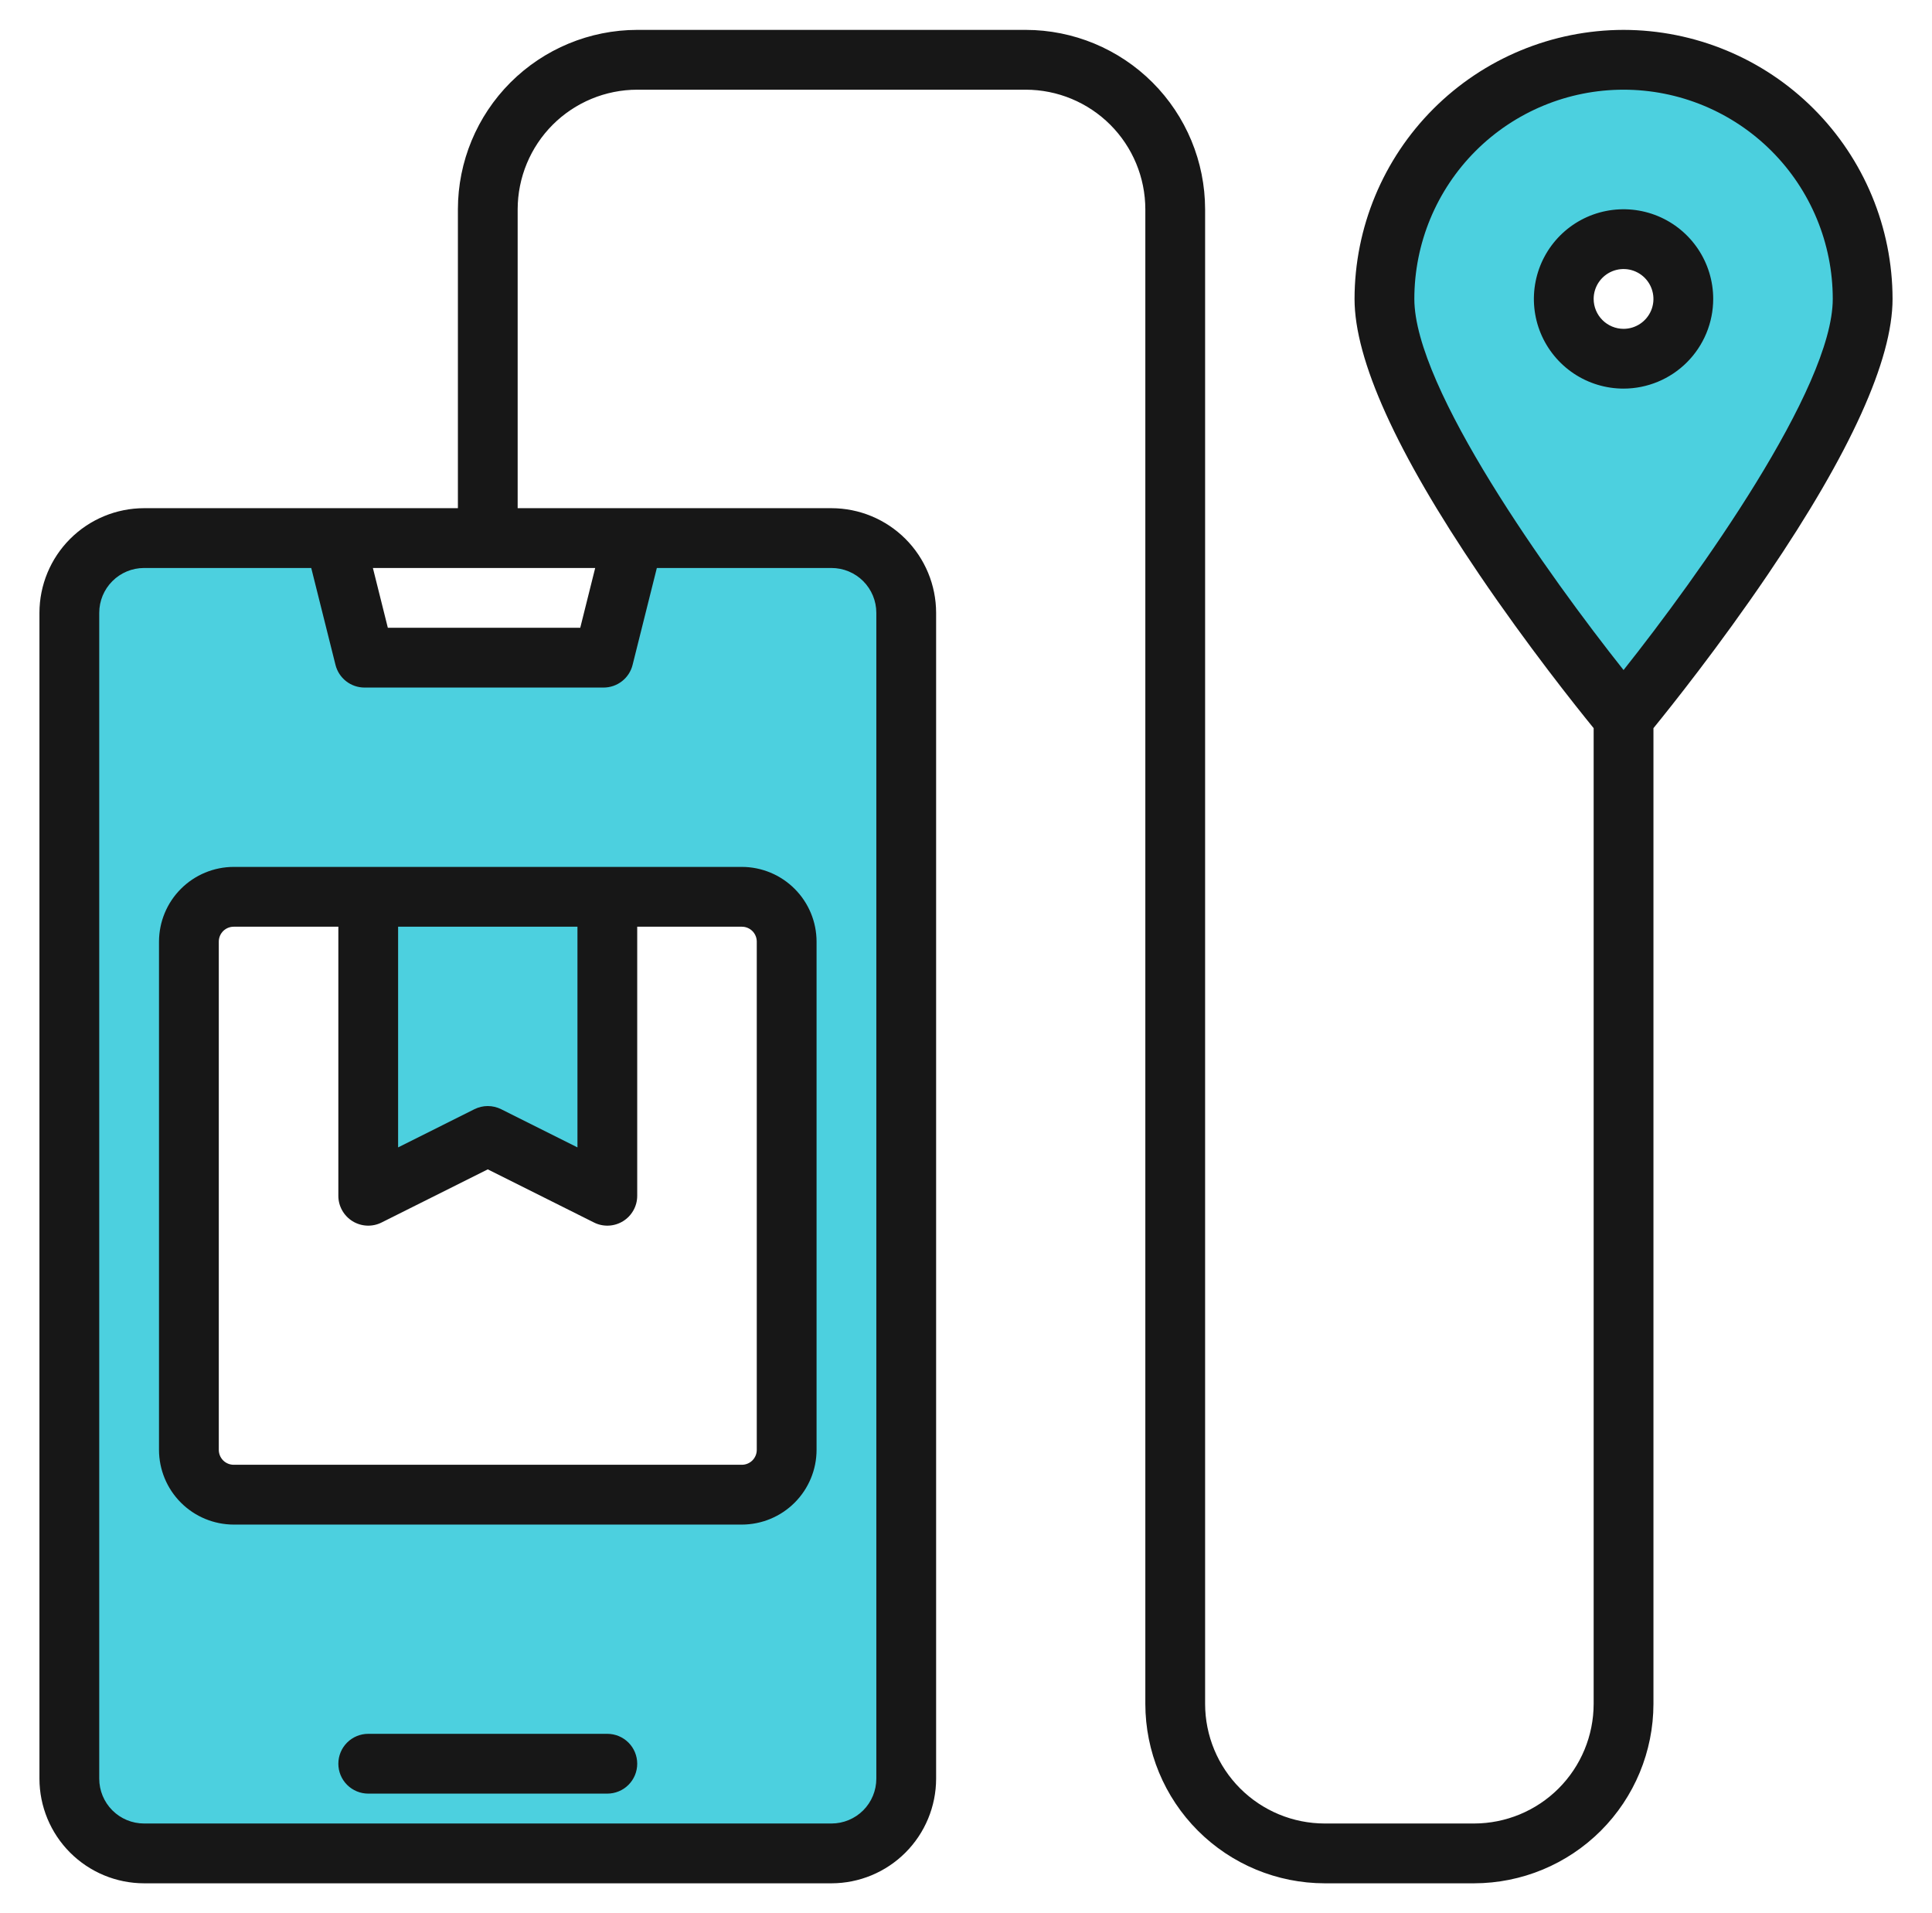
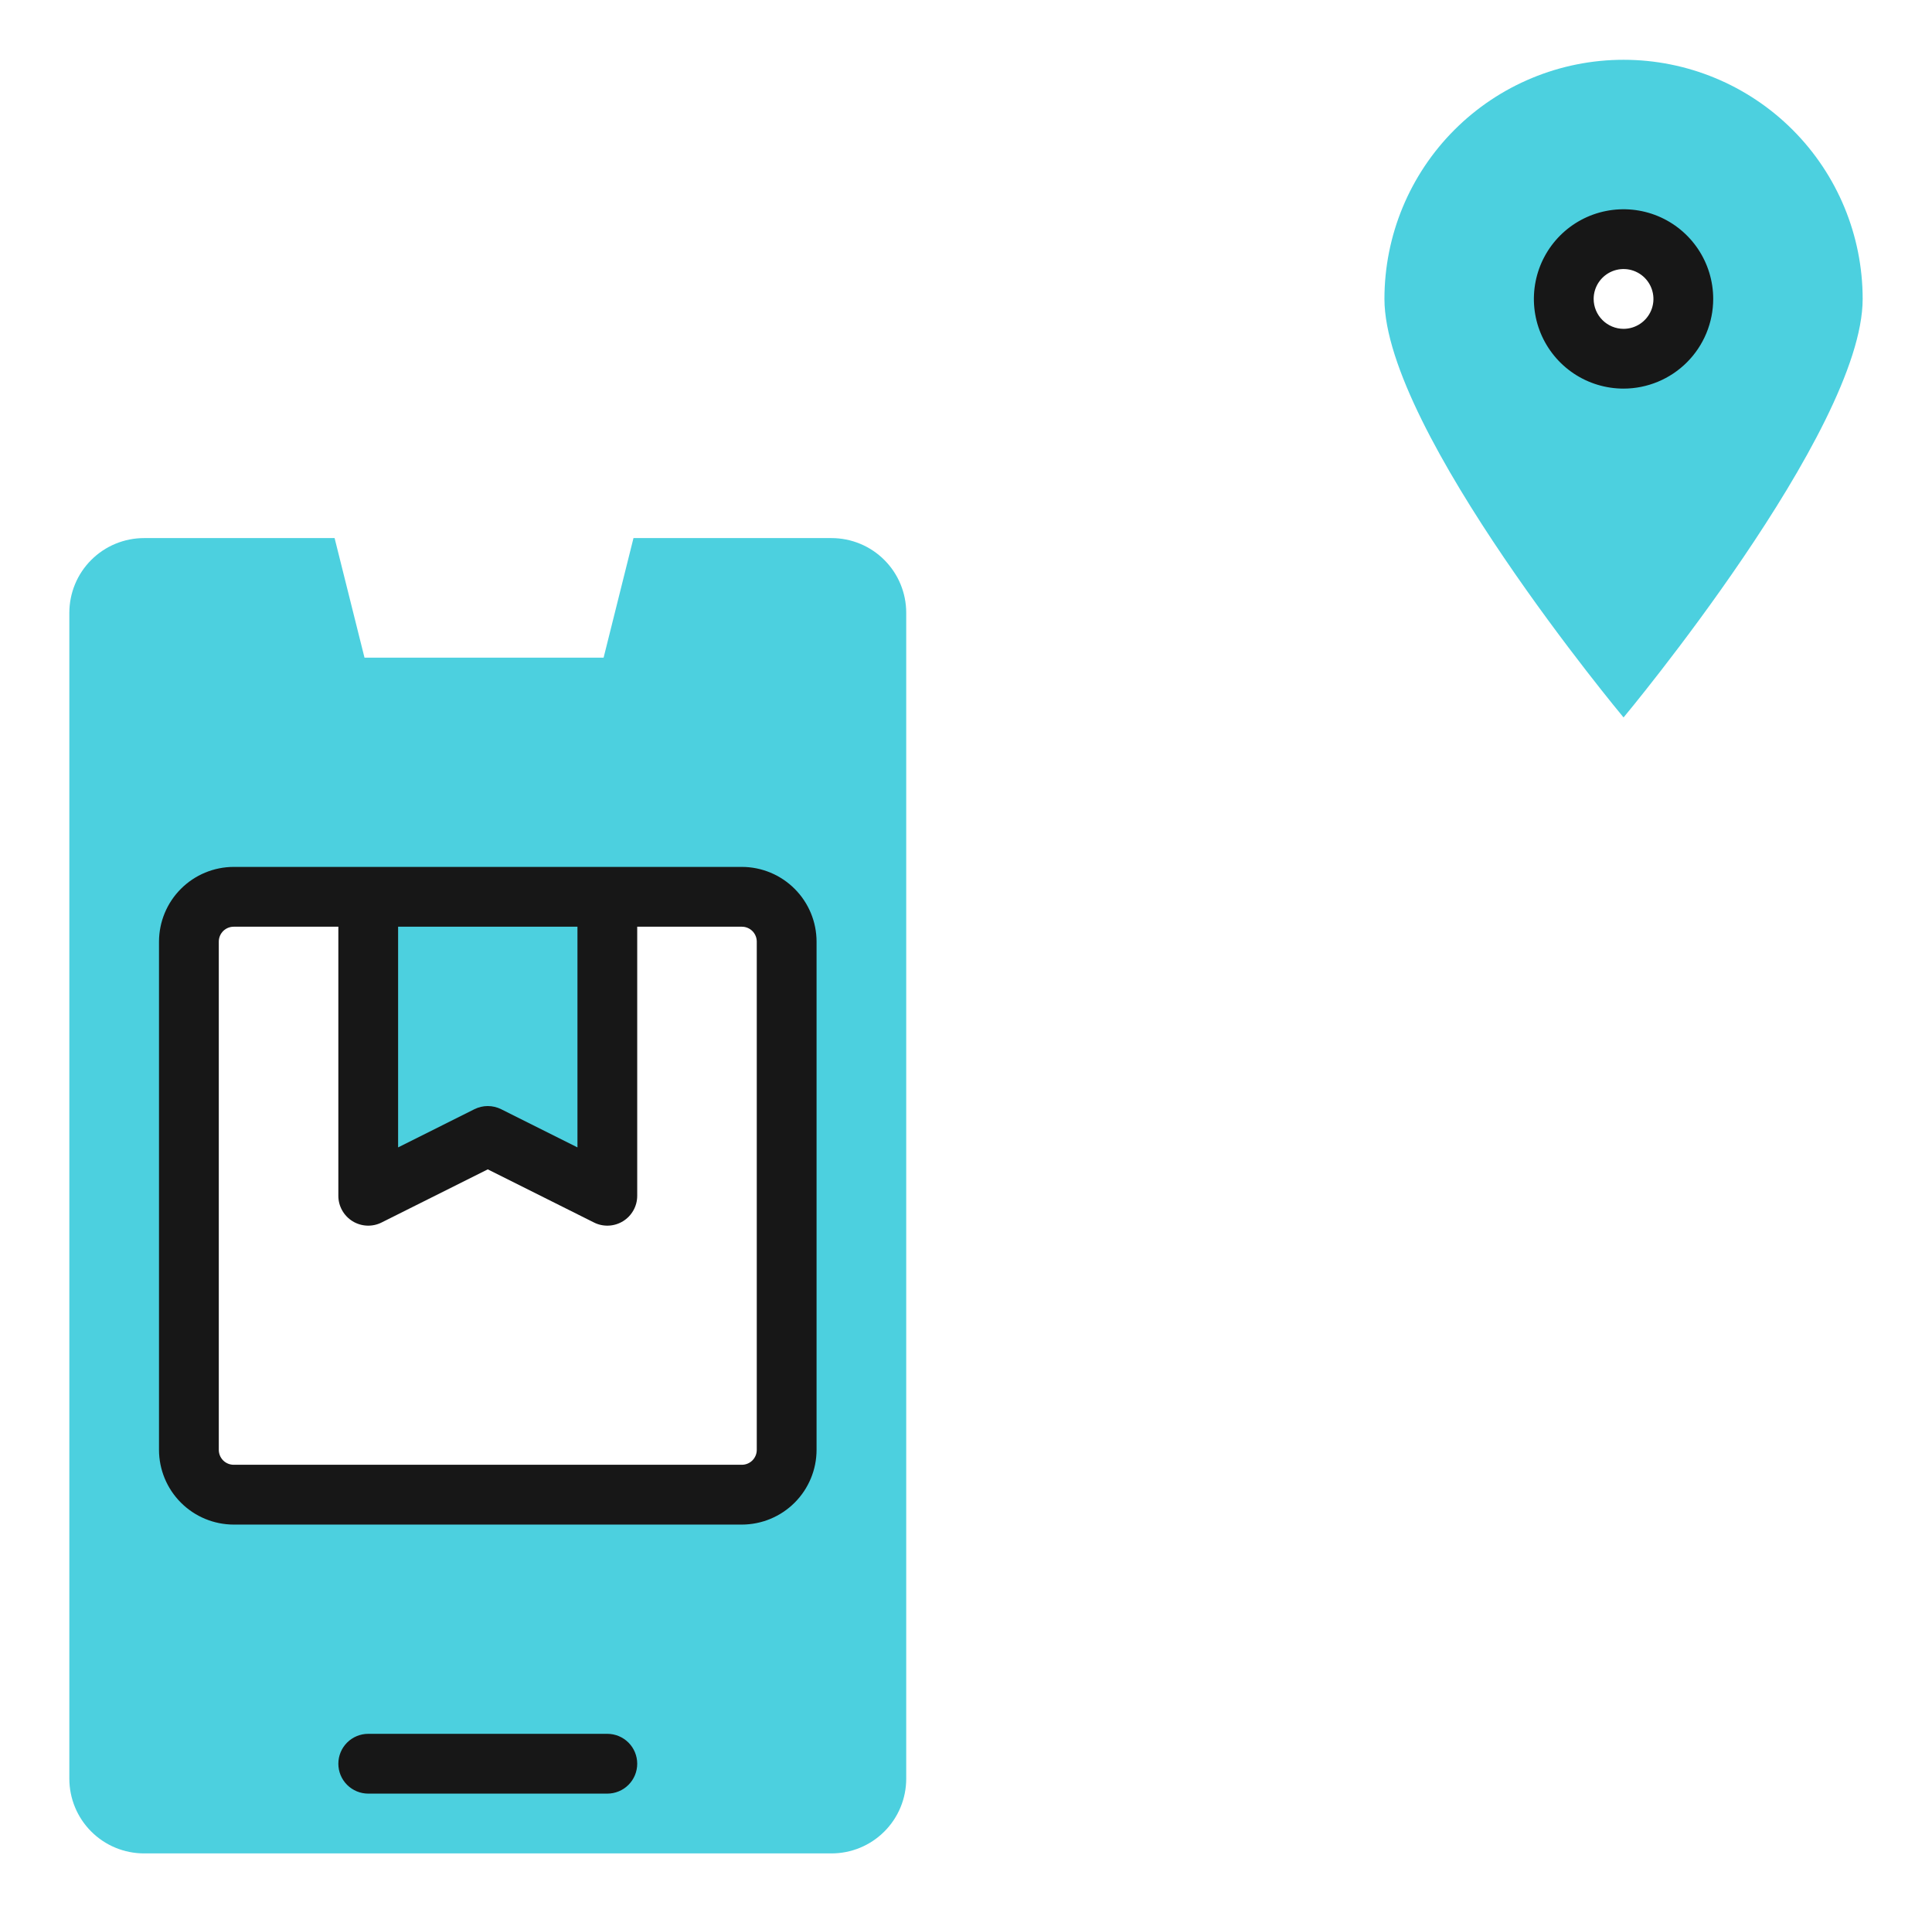
<svg xmlns="http://www.w3.org/2000/svg" width="101" height="100" viewBox="0 0 101 100" fill="none">
  <path d="M43.469 28.125H33.117L31.555 34.375H19.055L17.492 28.125H7.531C7.018 28.125 6.51 28.226 6.036 28.422C5.562 28.618 5.132 28.906 4.769 29.269C4.406 29.631 4.118 30.062 3.922 30.536C3.726 31.01 3.625 31.518 3.625 32.031V92.969C3.625 93.482 3.726 93.99 3.922 94.464C4.118 94.938 4.406 95.368 4.769 95.731C5.132 96.094 5.562 96.382 6.036 96.578C6.51 96.774 7.018 96.875 7.531 96.875H43.469C43.982 96.875 44.49 96.774 44.964 96.578C45.438 96.382 45.868 96.094 46.231 95.731C46.594 95.368 46.882 94.938 47.078 94.464C47.274 93.99 47.375 93.482 47.375 92.969V32.031C47.375 31.518 47.274 31.01 47.078 30.536C46.882 30.062 46.594 29.631 46.231 29.269C45.868 28.906 45.438 28.618 44.964 28.422C44.49 28.226 43.982 28.125 43.469 28.125ZM41.125 75.781C41.125 76.403 40.878 76.999 40.438 77.439C39.999 77.878 39.403 78.125 38.781 78.125H12.219C11.597 78.125 11.001 77.878 10.562 77.439C10.122 76.999 9.875 76.403 9.875 75.781V49.219C9.875 48.597 10.122 48.001 10.562 47.562C11.001 47.122 11.597 46.875 12.219 46.875H19.25V62.5L25.5 59.375L31.75 62.5V46.875H38.781C39.403 46.875 39.999 47.122 40.438 47.562C40.878 48.001 41.125 48.597 41.125 49.219V75.781Z" fill="#4CD0DF" />
  <path d="M84.875 3.125C81.56 3.125 78.38 4.442 76.036 6.786C73.692 9.13 72.375 12.31 72.375 15.625C72.375 22.529 84.875 37.5 84.875 37.5C84.875 37.5 97.375 22.529 97.375 15.625C97.375 12.31 96.058 9.13 93.714 6.786C91.37 4.442 88.19 3.125 84.875 3.125ZM84.875 18.75C84.257 18.75 83.653 18.567 83.139 18.223C82.625 17.88 82.224 17.392 81.988 16.821C81.751 16.25 81.689 15.621 81.81 15.015C81.931 14.409 82.228 13.852 82.665 13.415C83.102 12.978 83.659 12.681 84.265 12.56C84.871 12.44 85.5 12.501 86.071 12.738C86.642 12.974 87.13 13.375 87.473 13.889C87.817 14.403 88 15.007 88 15.625C88 16.454 87.671 17.249 87.085 17.835C86.499 18.421 85.704 18.75 84.875 18.75Z" fill="#4CD0DF" />
  <path d="M31.75 90.625H19.25C18.836 90.625 18.438 90.79 18.145 91.083C17.852 91.376 17.688 91.773 17.688 92.188C17.688 92.602 17.852 92.999 18.145 93.292C18.438 93.585 18.836 93.75 19.25 93.75H31.75C32.164 93.75 32.562 93.585 32.855 93.292C33.148 92.999 33.312 92.602 33.312 92.188C33.312 91.773 33.148 91.376 32.855 91.083C32.562 90.79 32.164 90.625 31.75 90.625Z" fill="#171717" />
  <path d="M89.562 15.625C89.562 14.698 89.288 13.792 88.772 13.021C88.257 12.25 87.525 11.649 86.669 11.294C85.812 10.94 84.87 10.847 83.96 11.028C83.051 11.208 82.216 11.655 81.56 12.31C80.905 12.966 80.458 13.801 80.278 14.71C80.097 15.62 80.189 16.562 80.544 17.419C80.899 18.275 81.5 19.007 82.271 19.523C83.042 20.038 83.948 20.312 84.875 20.312C86.118 20.311 87.309 19.817 88.188 18.938C89.067 18.059 89.561 16.868 89.562 15.625ZM83.312 15.625C83.312 15.316 83.404 15.014 83.576 14.757C83.748 14.5 83.992 14.3 84.277 14.181C84.563 14.063 84.877 14.032 85.18 14.092C85.483 14.153 85.761 14.302 85.98 14.52C86.198 14.739 86.347 15.017 86.407 15.32C86.468 15.623 86.437 15.937 86.319 16.223C86.2 16.509 86 16.753 85.743 16.924C85.486 17.096 85.184 17.188 84.875 17.188C84.461 17.187 84.064 17.022 83.771 16.729C83.478 16.436 83.313 16.039 83.312 15.625Z" fill="#171717" />
-   <path d="M84.875 1.562C81.147 1.567 77.572 3.05 74.936 5.686C72.3 8.322 70.817 11.897 70.812 15.625C70.812 18.807 73.006 23.652 77.332 30.029C79.879 33.783 82.393 36.932 83.312 38.06V89.062C83.31 90.719 82.651 92.308 81.48 93.48C80.308 94.651 78.719 95.31 77.062 95.312H69.25C67.593 95.31 66.005 94.651 64.833 93.48C63.661 92.308 63.002 90.719 63 89.062V10.938C62.997 8.452 62.009 6.069 60.251 4.311C58.494 2.554 56.111 1.565 53.625 1.562H33.312C30.827 1.565 28.444 2.554 26.686 4.311C24.929 6.069 23.94 8.452 23.938 10.938V26.562H7.531C6.081 26.564 4.691 27.141 3.666 28.166C2.641 29.191 2.064 30.581 2.062 32.031V92.969C2.064 94.419 2.641 95.809 3.666 96.834C4.691 97.859 6.081 98.436 7.531 98.438H43.469C44.919 98.436 46.309 97.859 47.334 96.834C48.359 95.809 48.936 94.419 48.938 92.969V32.031C48.936 30.581 48.359 29.191 47.334 28.166C46.309 27.141 44.919 26.564 43.469 26.562H27.062V10.938C27.065 9.281 27.724 7.692 28.895 6.52C30.067 5.349 31.656 4.69 33.312 4.688H53.625C55.282 4.69 56.87 5.349 58.042 6.52C59.214 7.692 59.873 9.281 59.875 10.938V89.062C59.878 91.548 60.866 93.931 62.624 95.689C64.381 97.446 66.764 98.435 69.25 98.438H77.062C79.548 98.435 81.931 97.446 83.689 95.689C85.446 93.931 86.435 91.548 86.438 89.062V38.06C87.357 36.932 89.871 33.783 92.418 30.029C96.744 23.652 98.938 18.807 98.938 15.625C98.933 11.897 97.45 8.322 94.814 5.686C92.178 3.05 88.603 1.567 84.875 1.562ZM33.07 34.754L34.338 29.688H43.469C44.09 29.688 44.686 29.935 45.126 30.375C45.565 30.814 45.812 31.41 45.812 32.031V92.969C45.812 93.59 45.565 94.186 45.126 94.626C44.686 95.065 44.09 95.312 43.469 95.312H7.531C6.91 95.312 6.314 95.065 5.875 94.626C5.435 94.186 5.188 93.59 5.188 92.969V32.031C5.188 31.41 5.435 30.814 5.875 30.375C6.314 29.935 6.91 29.688 7.531 29.688H16.271L17.539 34.754C17.624 35.092 17.819 35.392 18.093 35.606C18.368 35.821 18.706 35.937 19.055 35.938H31.555C31.903 35.937 32.242 35.821 32.516 35.606C32.791 35.392 32.986 35.092 33.07 34.754ZM31.115 29.688L30.334 32.812H20.275L19.494 29.688H31.115ZM84.875 35.022C80.986 30.125 73.938 20.285 73.938 15.625C73.938 12.724 75.09 9.942 77.141 7.891C79.192 5.84 81.974 4.688 84.875 4.688C87.776 4.688 90.558 5.84 92.609 7.891C94.66 9.942 95.812 12.724 95.812 15.625C95.812 20.285 88.764 30.125 84.875 35.022Z" fill="#171717" />
  <path d="M38.781 45.312H12.219C11.183 45.313 10.19 45.725 9.458 46.458C8.725 47.19 8.314 48.183 8.312 49.219V75.781C8.314 76.817 8.725 77.81 9.458 78.542C10.19 79.275 11.183 79.686 12.219 79.688H38.781C39.817 79.686 40.81 79.275 41.542 78.542C42.275 77.81 42.687 76.817 42.688 75.781V49.219C42.687 48.183 42.275 47.19 41.542 46.458C40.81 45.725 39.817 45.313 38.781 45.312ZM20.812 48.438H30.188V59.973L26.199 57.977C25.982 57.869 25.743 57.812 25.5 57.812C25.257 57.812 25.018 57.869 24.801 57.977L20.812 59.973V48.438ZM39.562 75.781C39.562 75.989 39.48 76.187 39.334 76.334C39.187 76.48 38.989 76.562 38.781 76.562H12.219C12.011 76.562 11.813 76.48 11.666 76.334C11.52 76.187 11.438 75.989 11.438 75.781V49.219C11.438 49.011 11.52 48.813 11.666 48.666C11.813 48.52 12.011 48.438 12.219 48.438H17.688V62.5C17.687 62.767 17.755 63.029 17.885 63.261C18.015 63.494 18.202 63.69 18.428 63.83C18.655 63.97 18.914 64.05 19.18 64.062C19.446 64.074 19.711 64.018 19.949 63.898L25.5 61.121L31.051 63.898C31.289 64.018 31.554 64.074 31.82 64.062C32.086 64.05 32.345 63.97 32.572 63.83C32.798 63.69 32.985 63.494 33.115 63.261C33.245 63.029 33.313 62.767 33.312 62.5V48.438H38.781C38.989 48.438 39.187 48.52 39.334 48.666C39.48 48.813 39.562 49.011 39.562 49.219V75.781Z" fill="#171717" />
</svg>